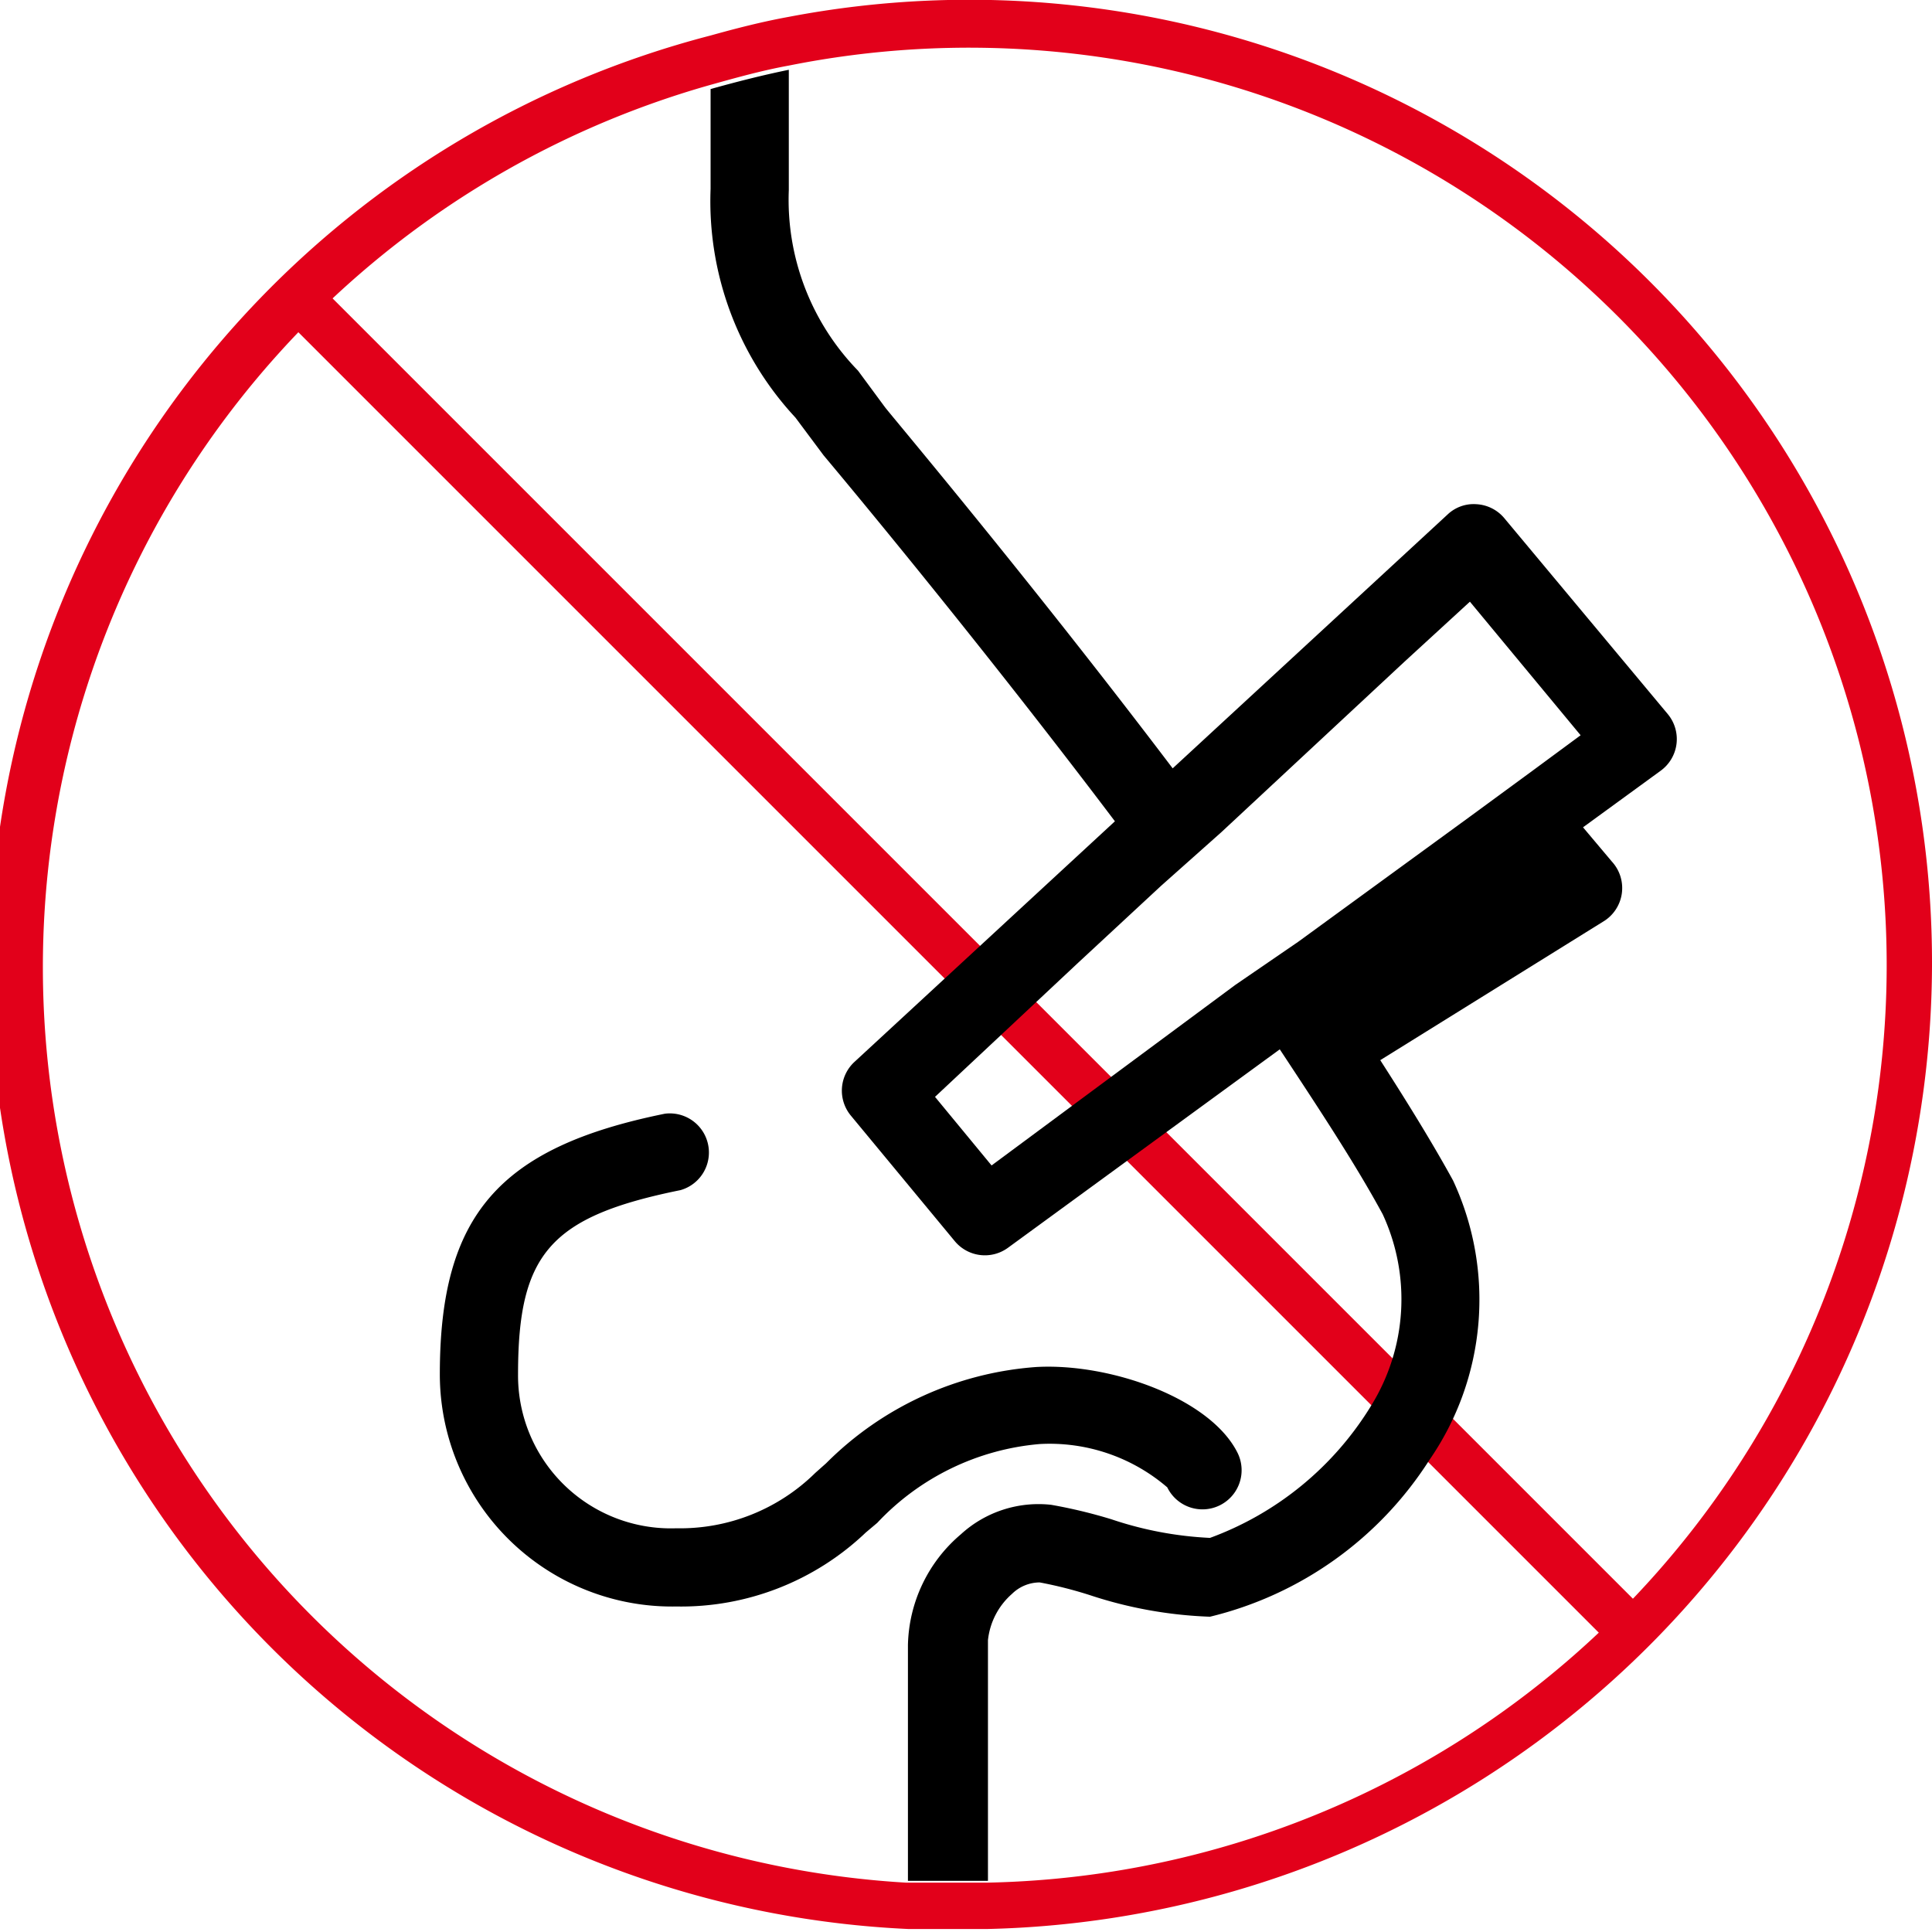
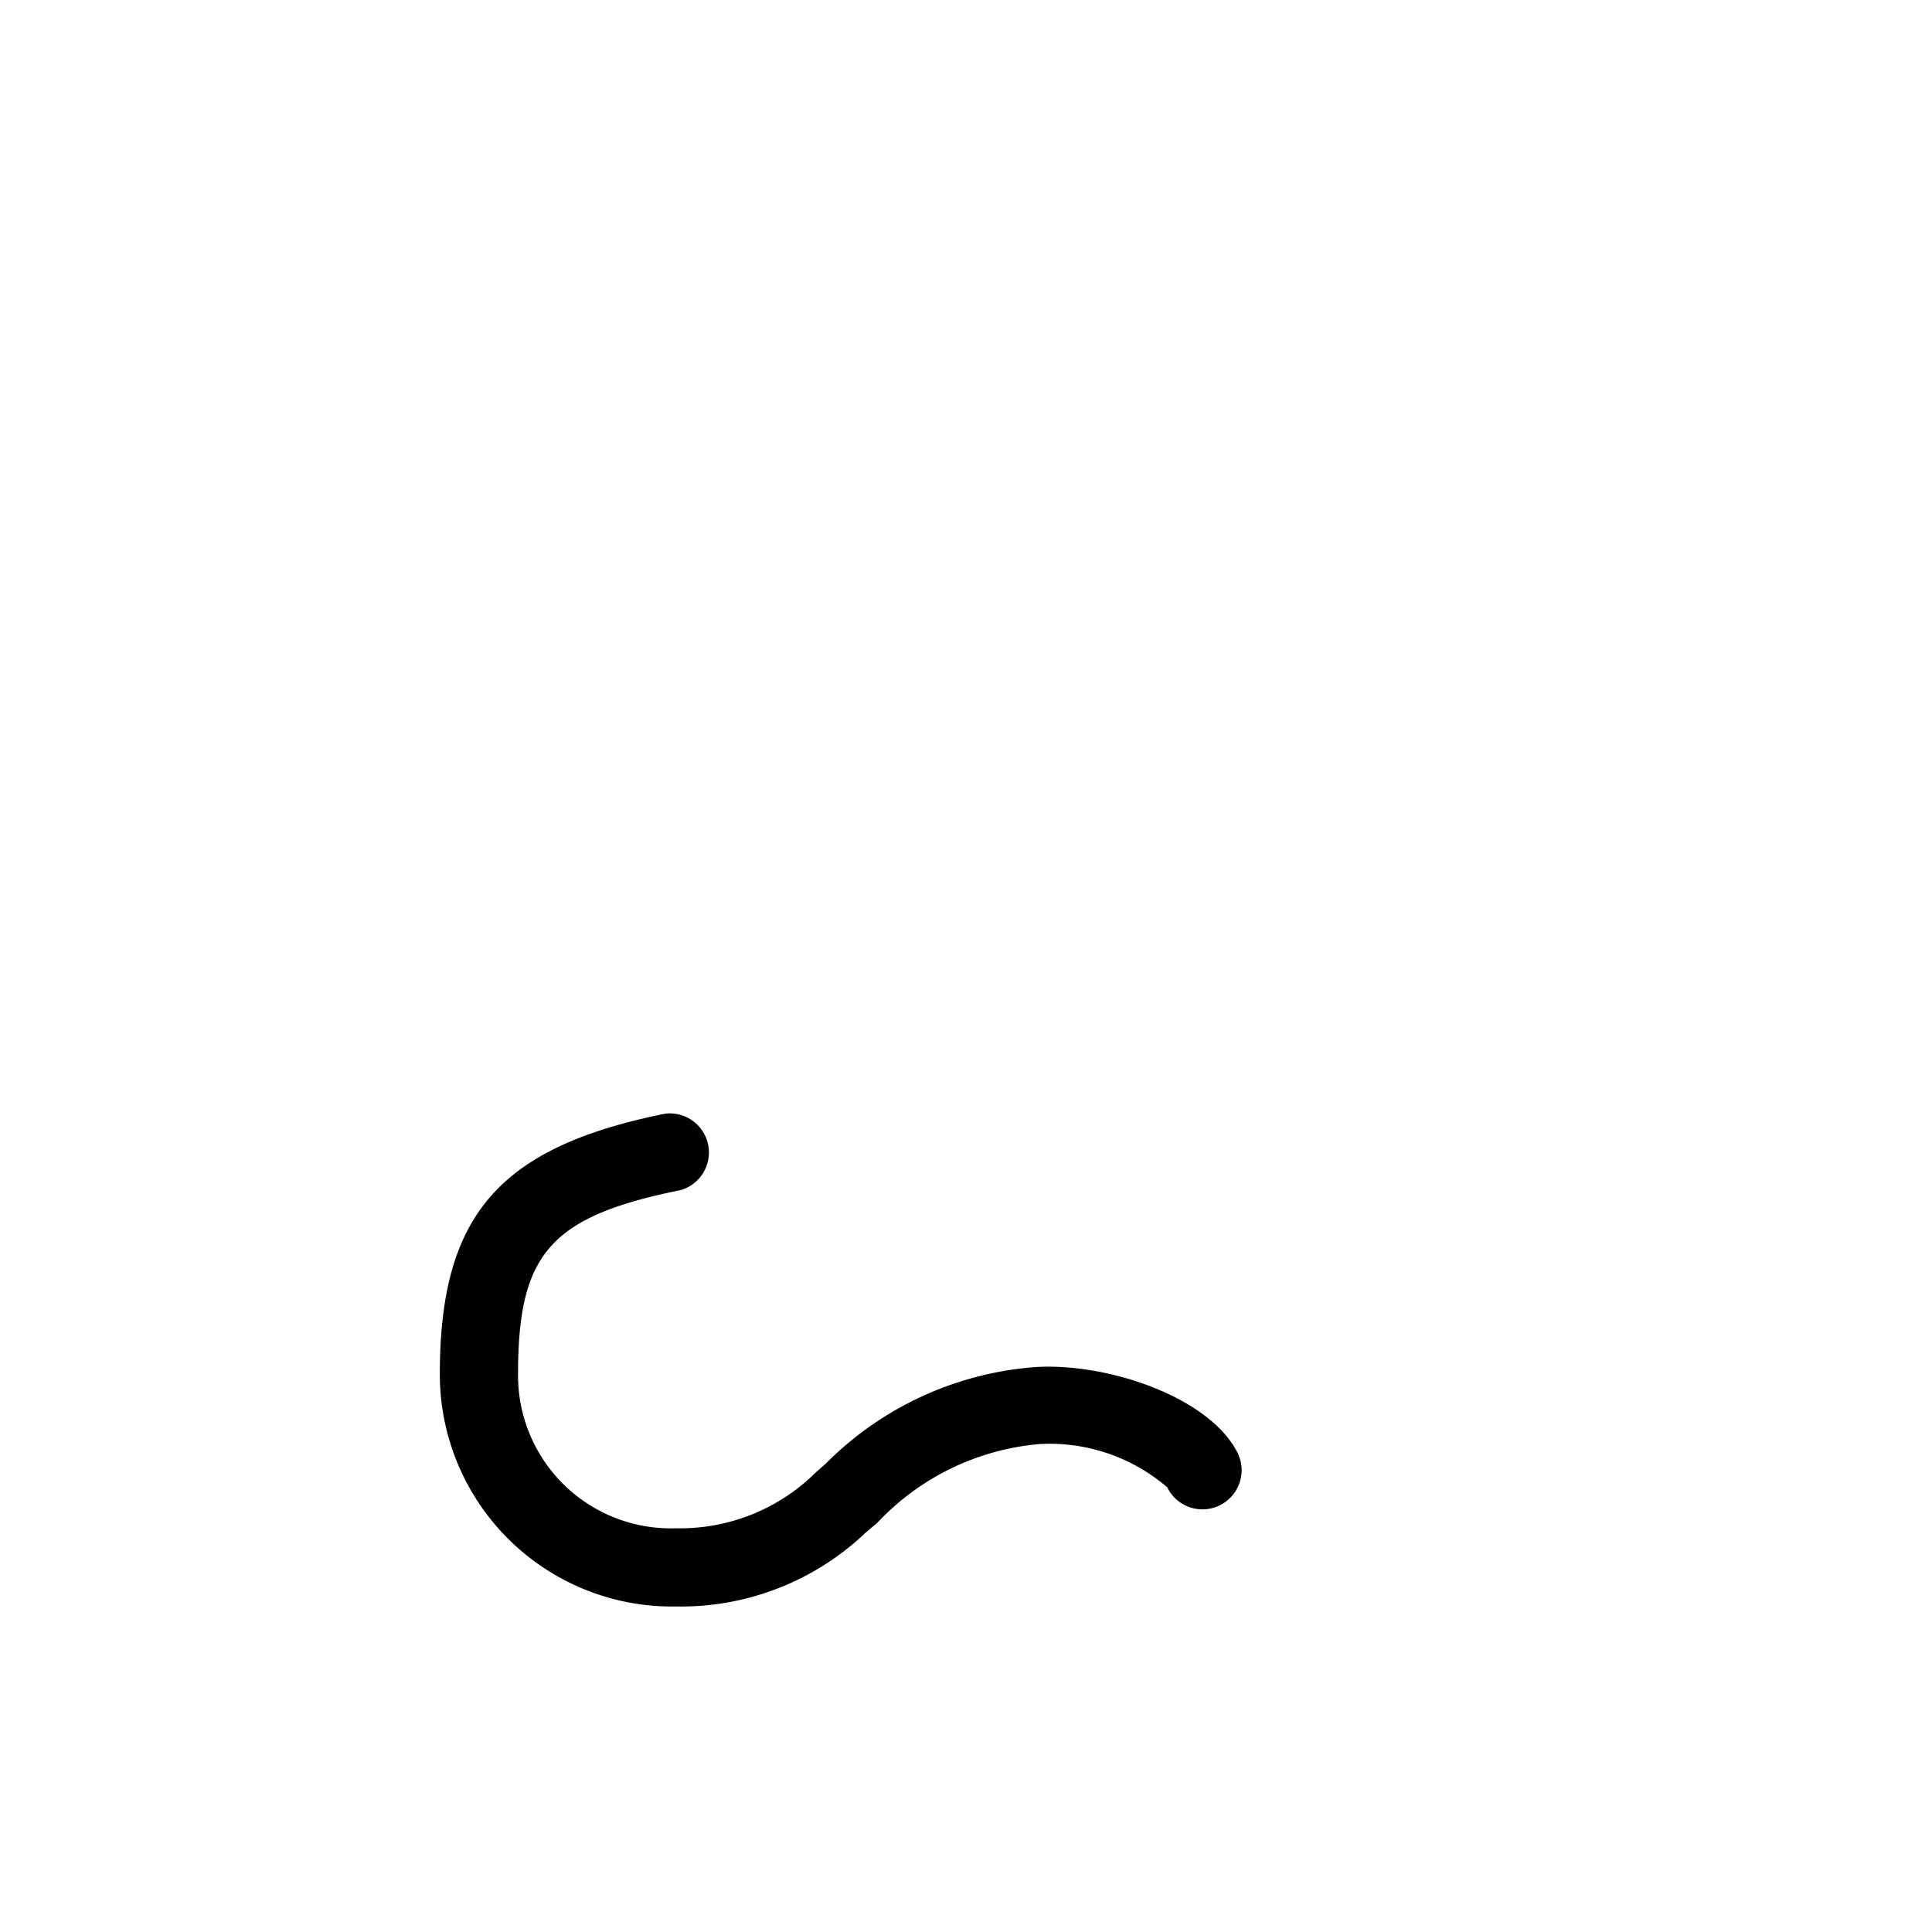
<svg xmlns="http://www.w3.org/2000/svg" viewBox="0 0 32.11 32.11">
  <defs>
    <style>.cls-1{fill:#e2001a;}.cls-2{fill:none;}</style>
  </defs>
  <title>anti-odeurs</title>
  <g id="Calque_2" data-name="Calque 2">
    <g id="Calque_1-2" data-name="Calque 1">
-       <rect class="cls-1" x="15.66" y="0.12" width="0.8" height="31.88" transform="translate(-6.65 16.06) rotate(-45)" />
-       <path class="cls-2" d="M16,25.5a1.91,1.91,0,0,1,1.5-.49,8.37,8.37,0,0,1,1,.24,6,6,0,0,0,1.64.31,5.26,5.26,0,0,0,2.68-2.2A3.36,3.36,0,0,0,23,20.18c-.46-.82-1-1.76-1.71-2.74l-4.52,3.3a.65.65,0,0,1-.88-.11l-1.73-2.09a.65.65,0,0,1,.06-.89l4.33-4c-2.44-3.23-4.8-6-4.84-6.08l-.47-.63a5.28,5.28,0,0,1-1.41-3.8V1.41a15.24,15.24,0,0,0,3.28,29.85V27.34A2.48,2.48,0,0,1,16,25.5Zm-1.58,0a4.45,4.45,0,0,1-3.15,1.23,3.86,3.86,0,0,1-3.93-3.86c0-2.64,1-3.78,3.74-4.33a.65.65,0,0,1,.26,1.27c-2.17.44-2.7,1-2.7,3.06a2.54,2.54,0,0,0,2.63,2.56,3.2,3.2,0,0,0,2.31-.92l.18-.16a5.49,5.49,0,0,1,3.49-1.6c1.23-.06,2.9.52,3.35,1.43a.65.65,0,0,1-1.17.57A3,3,0,0,0,17.28,24a4.19,4.19,0,0,0-2.7,1.29Z" />
      <polygon class="cls-2" points="25.46 12.77 26.27 12.19 24.43 9.97 23.34 10.97 20.27 13.81 19.31 14.7 17.93 15.97 15.53 18.19 16.47 19.33 20.52 16.38 21.57 15.61 24.41 13.54 25.46 12.77" />
      <path class="cls-2" d="M16.06.8a15.25,15.25,0,0,0-2.95.29v2a4.07,4.07,0,0,0,1.15,3l.45.61c.14.17,2.4,2.84,4.78,6l4.57-4.22a.63.63,0,0,1,.48-.17.65.65,0,0,1,.46.23l2.71,3.28a.65.65,0,0,1-.12.94l-1.29.94.48.57a.65.65,0,0,1-.15,1l-3.7,2.3c.46.7.87,1.38,1.21,2a4.69,4.69,0,0,1-.39,4.64,6,6,0,0,1-3.65,2.61,7.13,7.13,0,0,1-2-.36,6.91,6.91,0,0,0-.83-.21.66.66,0,0,0-.46.19,1.19,1.19,0,0,0-.43.85v4A15.25,15.25,0,0,0,16.06.8Z" />
      <path d="M19.4,24.72a.65.65,0,0,0,1.17-.57c-.45-.91-2.12-1.5-3.35-1.43a5.49,5.49,0,0,0-3.49,1.6l-.18.16a3.2,3.2,0,0,1-2.31.92,2.54,2.54,0,0,1-2.63-2.56c0-2,.53-2.62,2.7-3.06a.65.65,0,0,0-.26-1.27c-2.76.56-3.74,1.69-3.74,4.33a3.86,3.86,0,0,0,3.93,3.86,4.45,4.45,0,0,0,3.15-1.23l.19-.16A4.19,4.19,0,0,1,17.28,24,3,3,0,0,1,19.4,24.72Z" />
-       <path d="M16.82,26.49a.66.66,0,0,1,.46-.19,6.91,6.91,0,0,1,.83.21,7.13,7.13,0,0,0,2,.36,6,6,0,0,0,3.65-2.61,4.69,4.69,0,0,0,.39-4.64c-.34-.62-.76-1.3-1.21-2l3.7-2.3a.65.65,0,0,0,.15-1l-.48-.57,1.29-.94a.65.65,0,0,0,.12-.94L25,8.61a.65.65,0,0,0-.46-.23.63.63,0,0,0-.48.17l-4.57,4.22c-2.38-3.14-4.64-5.82-4.78-6l-.45-.61a4.07,4.07,0,0,1-1.15-3v-2c-.44.09-.87.2-1.3.32V3.14a5.28,5.28,0,0,0,1.41,3.8l.47.63s2.4,2.85,4.84,6.08l-4.33,4a.65.65,0,0,0-.06.89l1.73,2.09a.65.65,0,0,0,.88.11l4.52-3.3c.66,1,1.26,1.91,1.71,2.74a3.36,3.36,0,0,1-.19,3.18,5.26,5.26,0,0,1-2.68,2.2,6,6,0,0,1-1.64-.31,8.37,8.37,0,0,0-1-.24,1.91,1.91,0,0,0-1.5.49,2.48,2.48,0,0,0-.88,1.84v3.92c.32,0,.64,0,1,0l.33,0v-4A1.19,1.19,0,0,1,16.82,26.49Zm3.71-10.12-4.05,3-.94-1.14L17.92,16l1.38-1.28,1-.89L23.34,11l1.09-1,1.84,2.22-.8.59-1.05.77-2.84,2.07Z" />
-       <path class="cls-1" d="M32.11,16.06A16,16,0,0,0,13.11.28c-.44.08-.87.19-1.3.31a16,16,0,0,0,3.28,31.47c.32,0,.64,0,1,0l.33,0A16.07,16.07,0,0,0,32.11,16.06ZM16.39,31.29l-.33,0c-.33,0-.65,0-1,0A15.24,15.24,0,0,1,11.81,1.41c.43-.12.86-.24,1.3-.32a15.25,15.25,0,1,1,3.28,30.2Z" />
    </g>
  </g>
</svg>